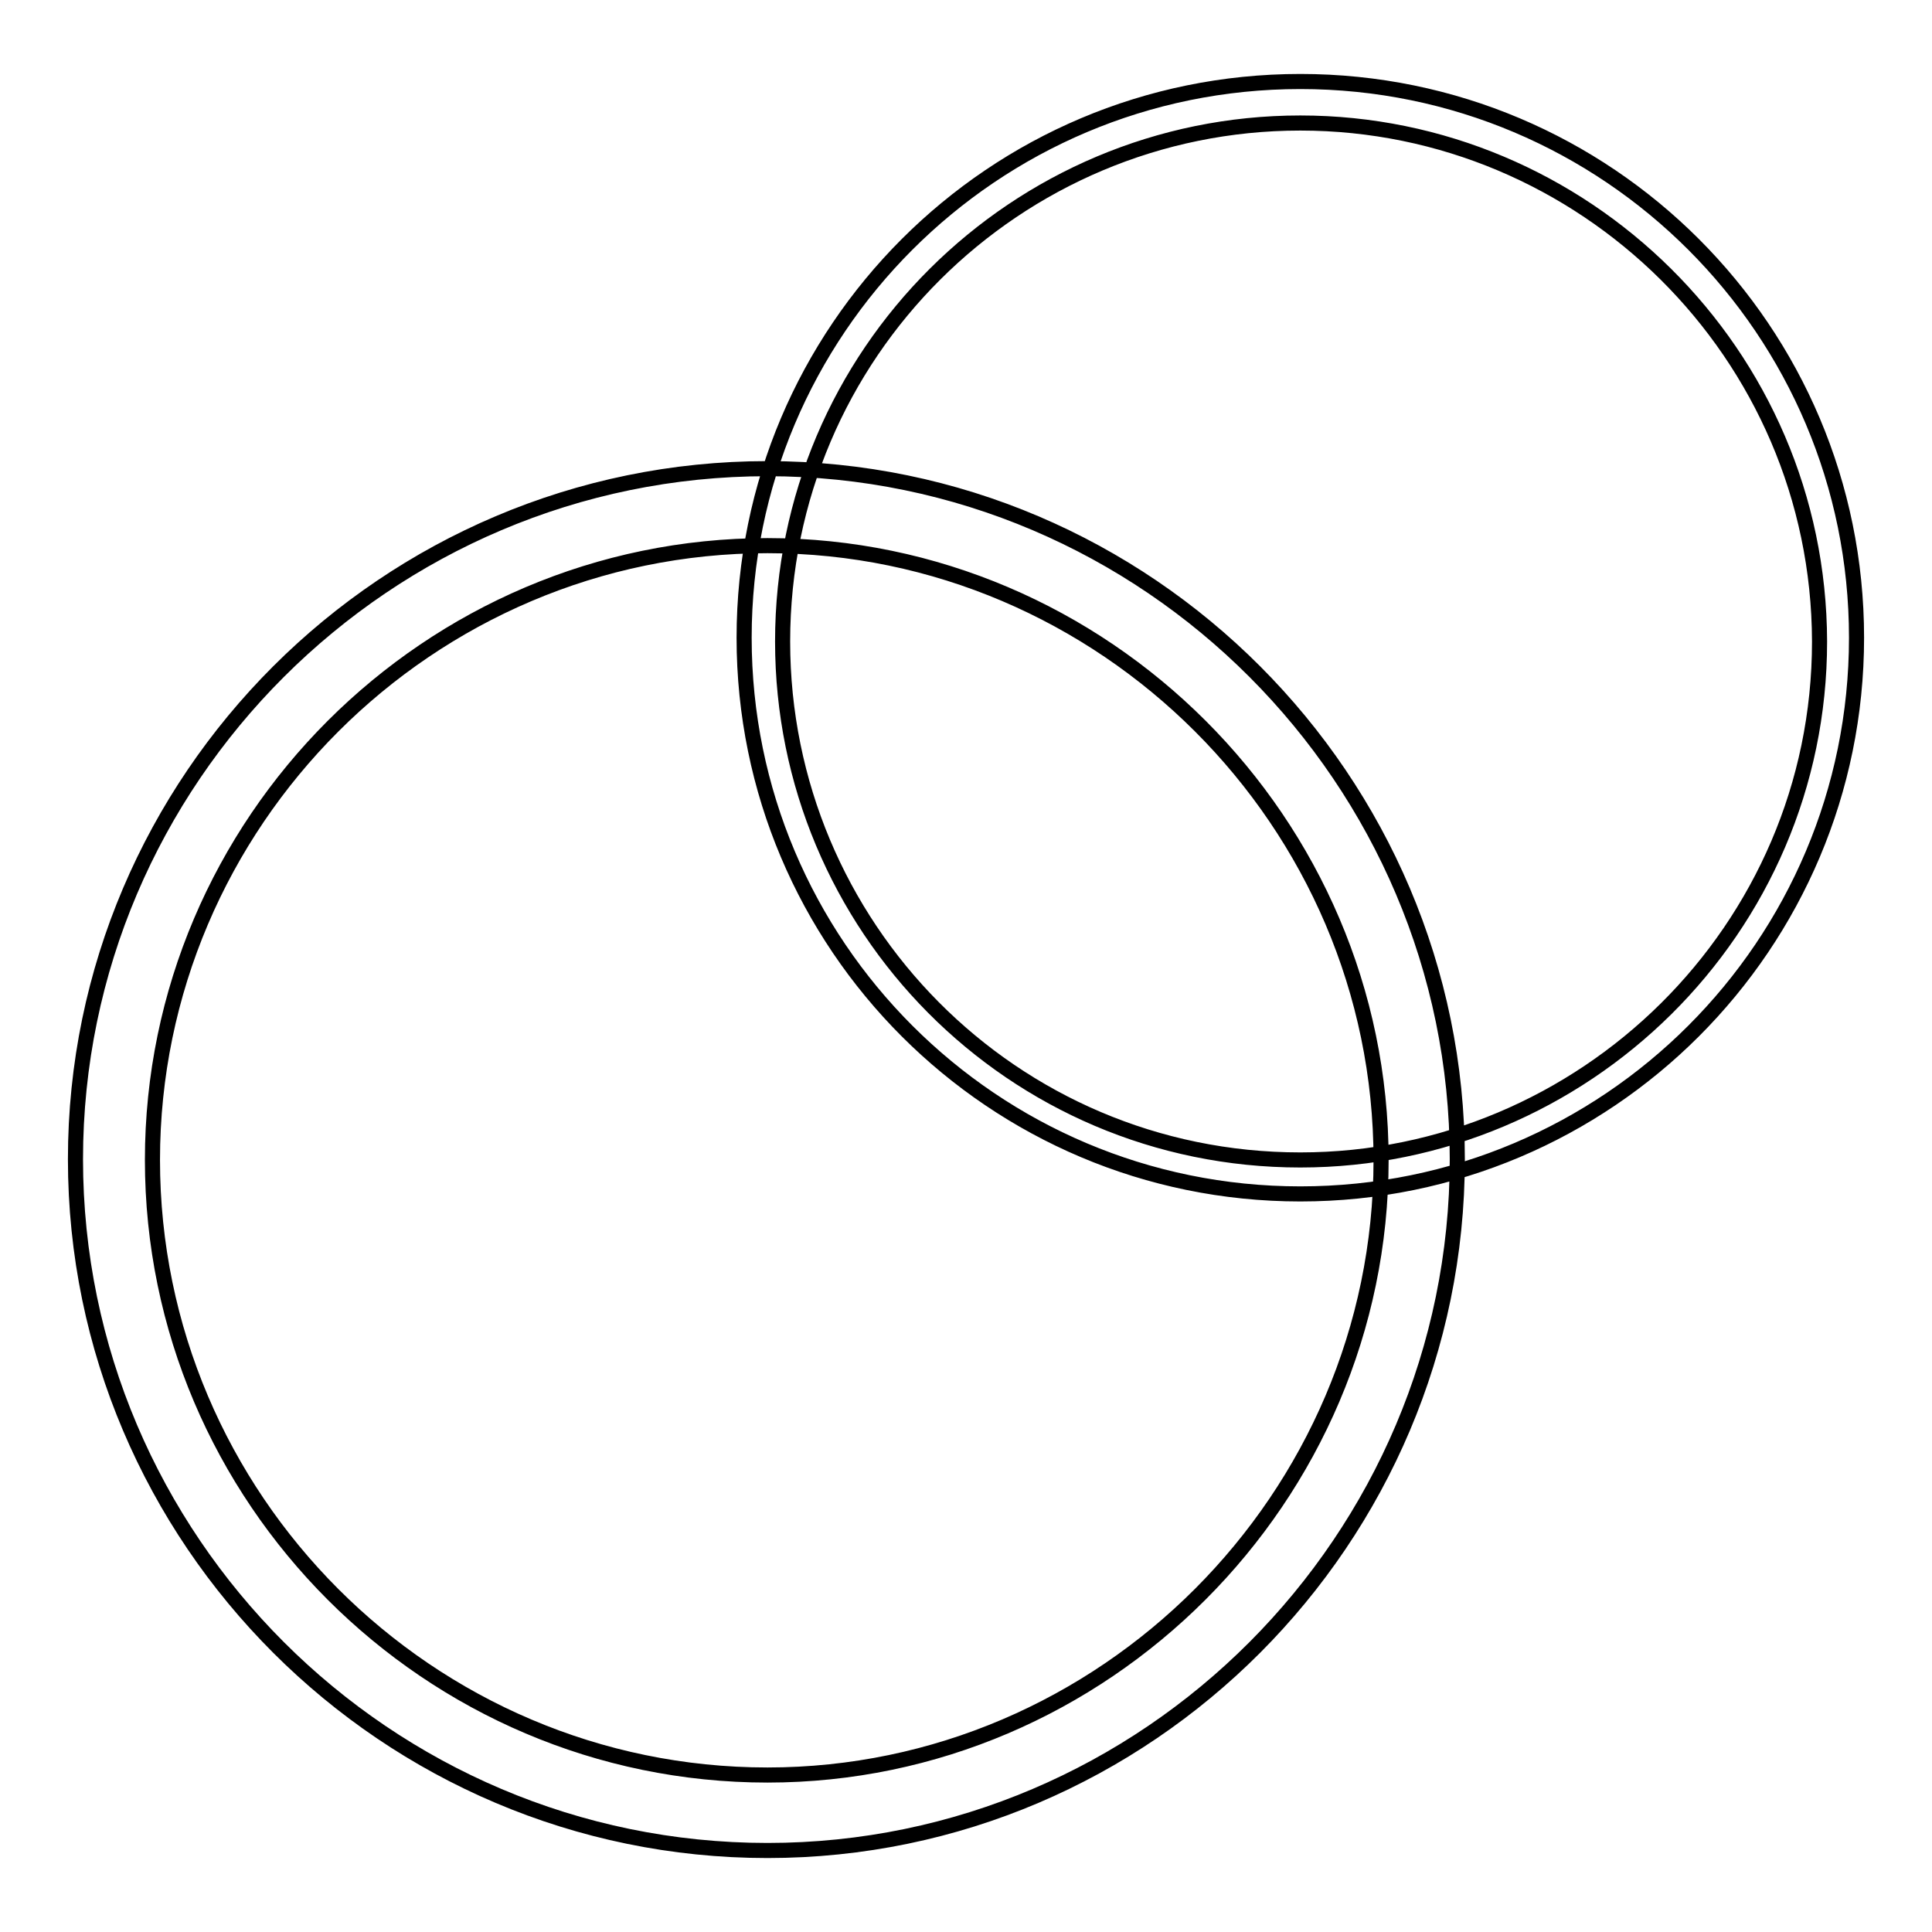
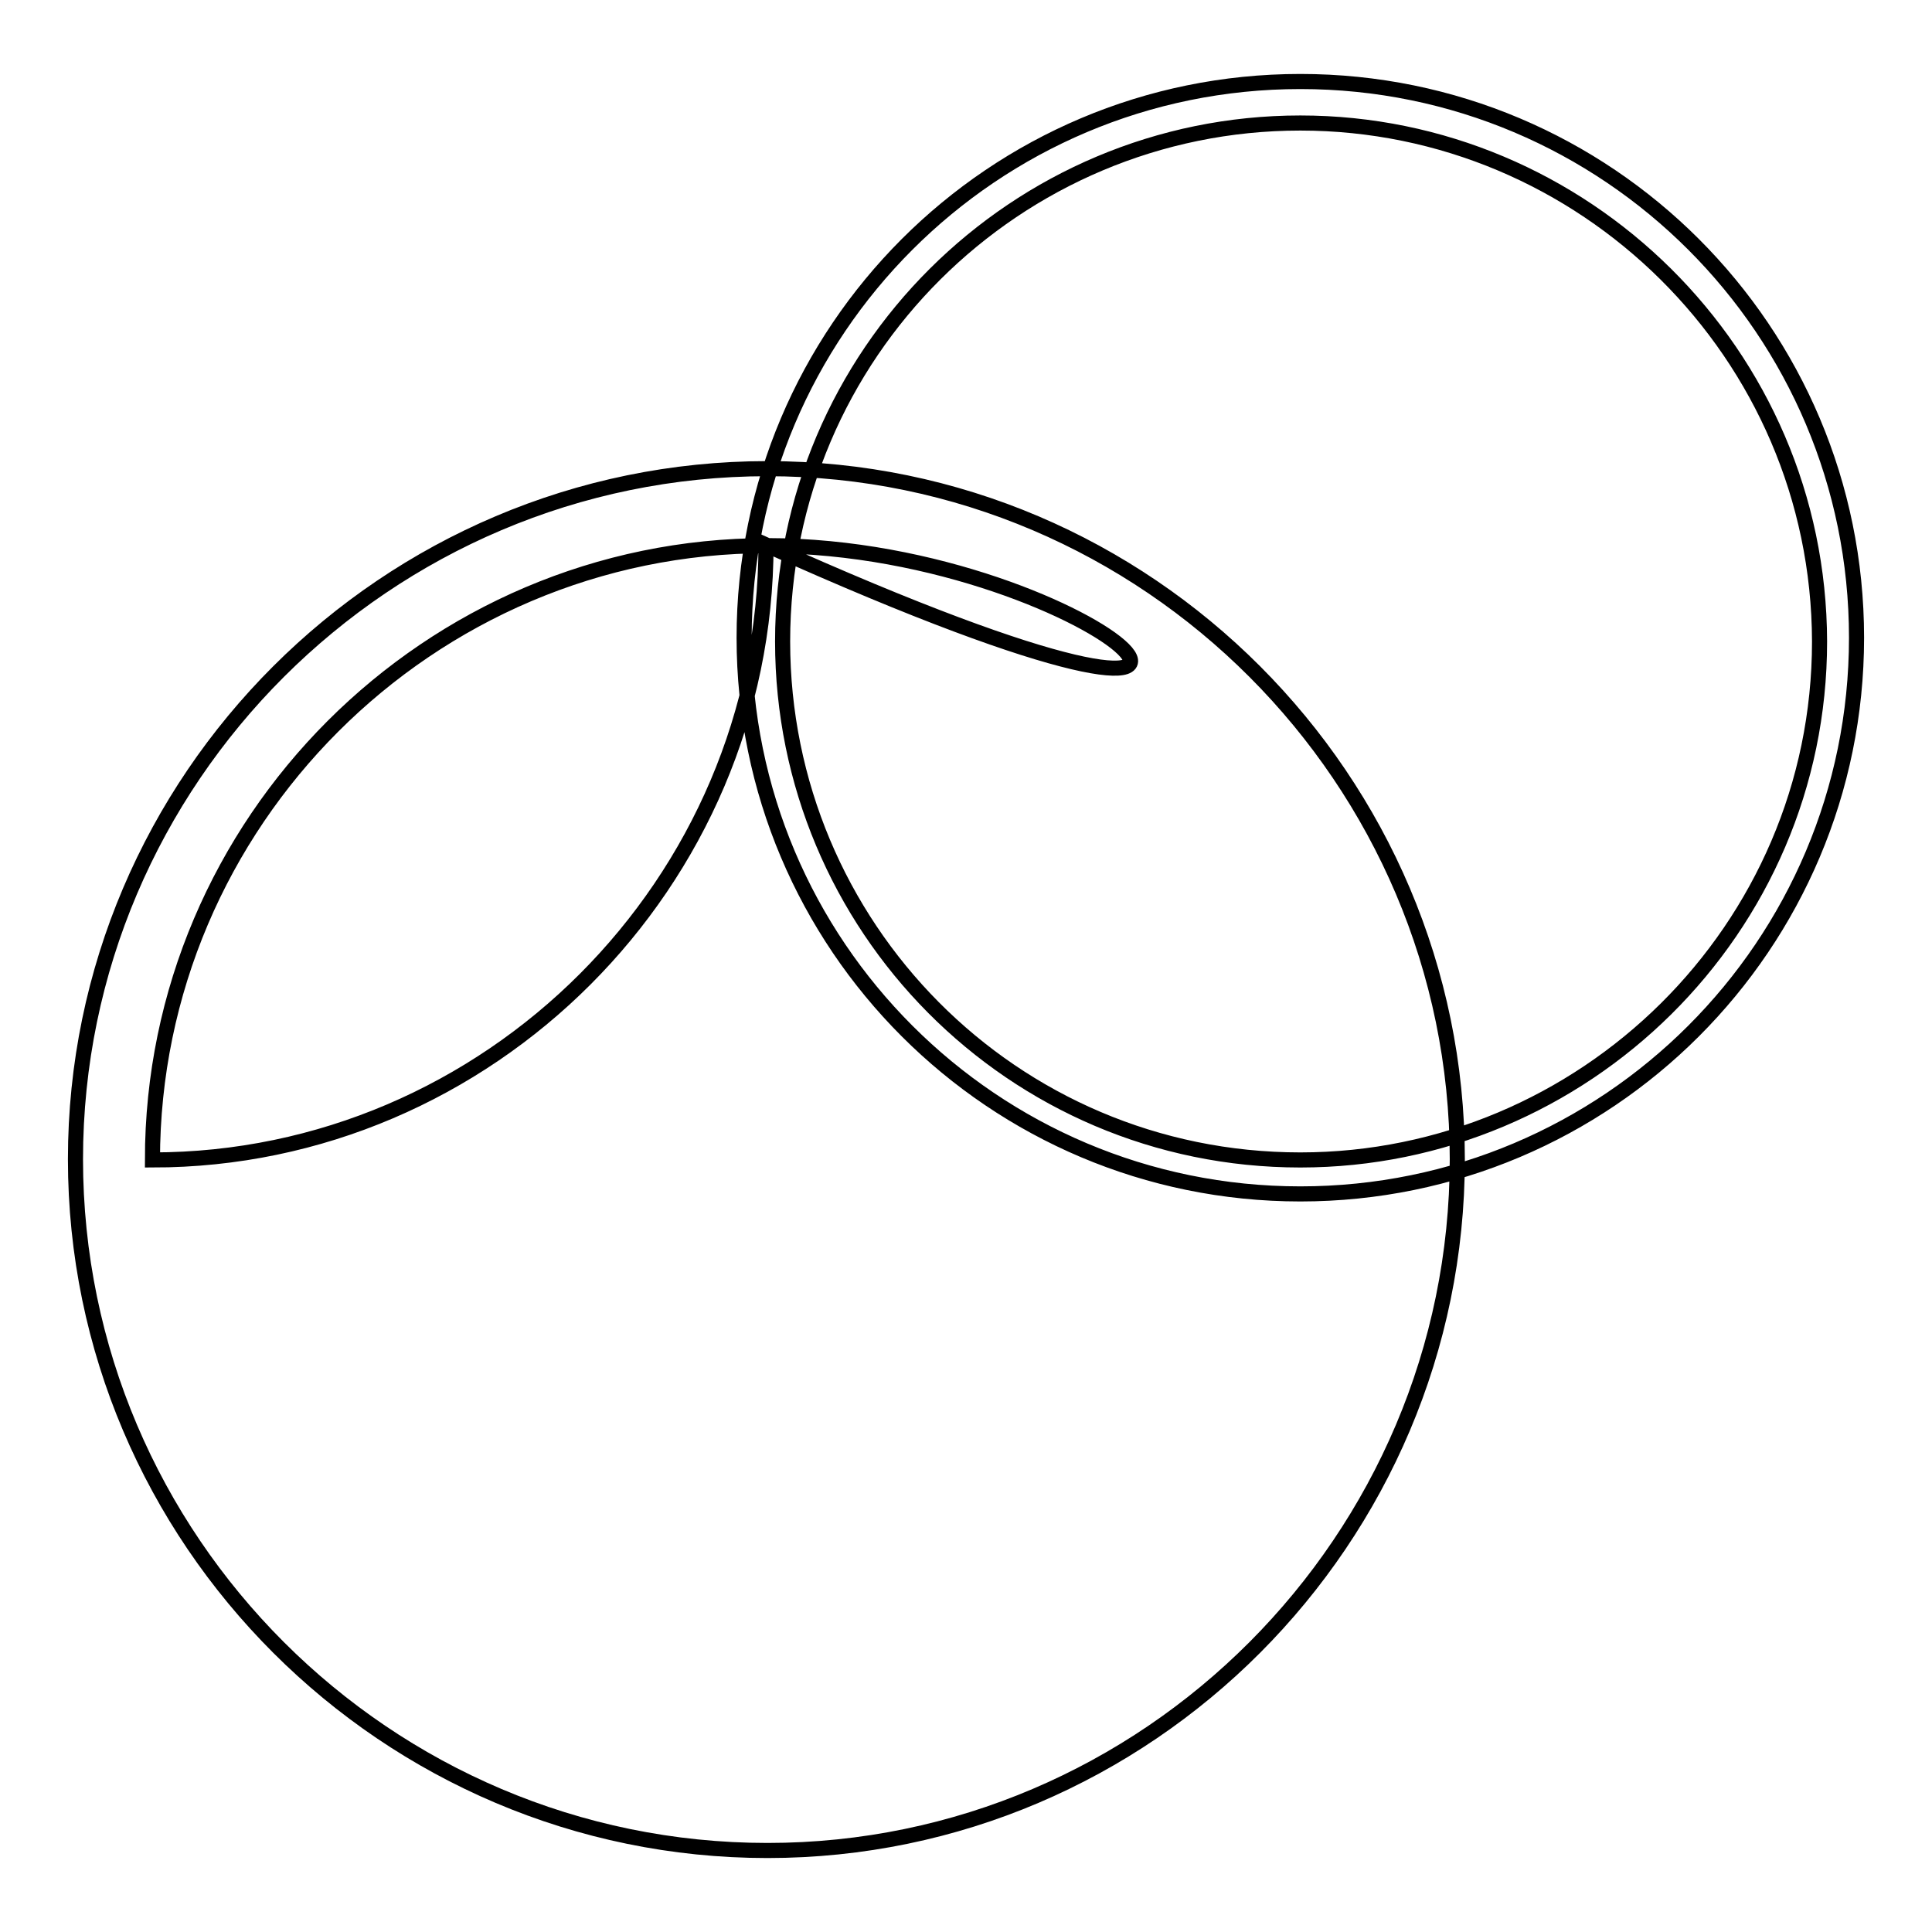
<svg xmlns="http://www.w3.org/2000/svg" version="1.1" x="0px" y="0px" viewBox="0 0 256 256" enable-background="new 0 0 256 256" xml:space="preserve">
  <g>
-     <path stroke-width="2" fill-opacity="0" stroke="#000000" d="M101.7,245.2C51.2,245.2,10,204,10,153.6c0-50.3,41.2-91.5,91.7-91.5c50.3,0,91.4,41.2,91.4,91.5 C193.1,204,152,245.2,101.7,245.2z M101.7,72.3c-44.9,0-81.5,36.7-81.5,81.4c0,44.8,36.6,81.5,81.5,81.5 c44.5,0,81.3-36.7,81.3-81.5C183,108.9,146.2,72.3,101.7,72.3z M172.3,158.2c-40.7,0-73.7-33-73.7-73.7c0-40.7,33-73.7,73.7-73.7 c40.7,0,73.7,33,73.7,73.7C246,125.2,213,158.2,172.3,158.2z M172.3,16.3c-37.6,0-68.6,30.5-68.6,68.7c0,37.7,30.4,68.7,68.6,68.7 c37.5,0,68.8-30.5,68.8-68.7C241,46.8,209.8,16.3,172.3,16.3z" />
+     <path stroke-width="2" fill-opacity="0" stroke="#000000" d="M101.7,245.2C51.2,245.2,10,204,10,153.6c0-50.3,41.2-91.5,91.7-91.5c50.3,0,91.4,41.2,91.4,91.5 C193.1,204,152,245.2,101.7,245.2z M101.7,72.3c-44.9,0-81.5,36.7-81.5,81.4c44.5,0,81.3-36.7,81.3-81.5C183,108.9,146.2,72.3,101.7,72.3z M172.3,158.2c-40.7,0-73.7-33-73.7-73.7c0-40.7,33-73.7,73.7-73.7 c40.7,0,73.7,33,73.7,73.7C246,125.2,213,158.2,172.3,158.2z M172.3,16.3c-37.6,0-68.6,30.5-68.6,68.7c0,37.7,30.4,68.7,68.6,68.7 c37.5,0,68.8-30.5,68.8-68.7C241,46.8,209.8,16.3,172.3,16.3z" />
  </g>
</svg>